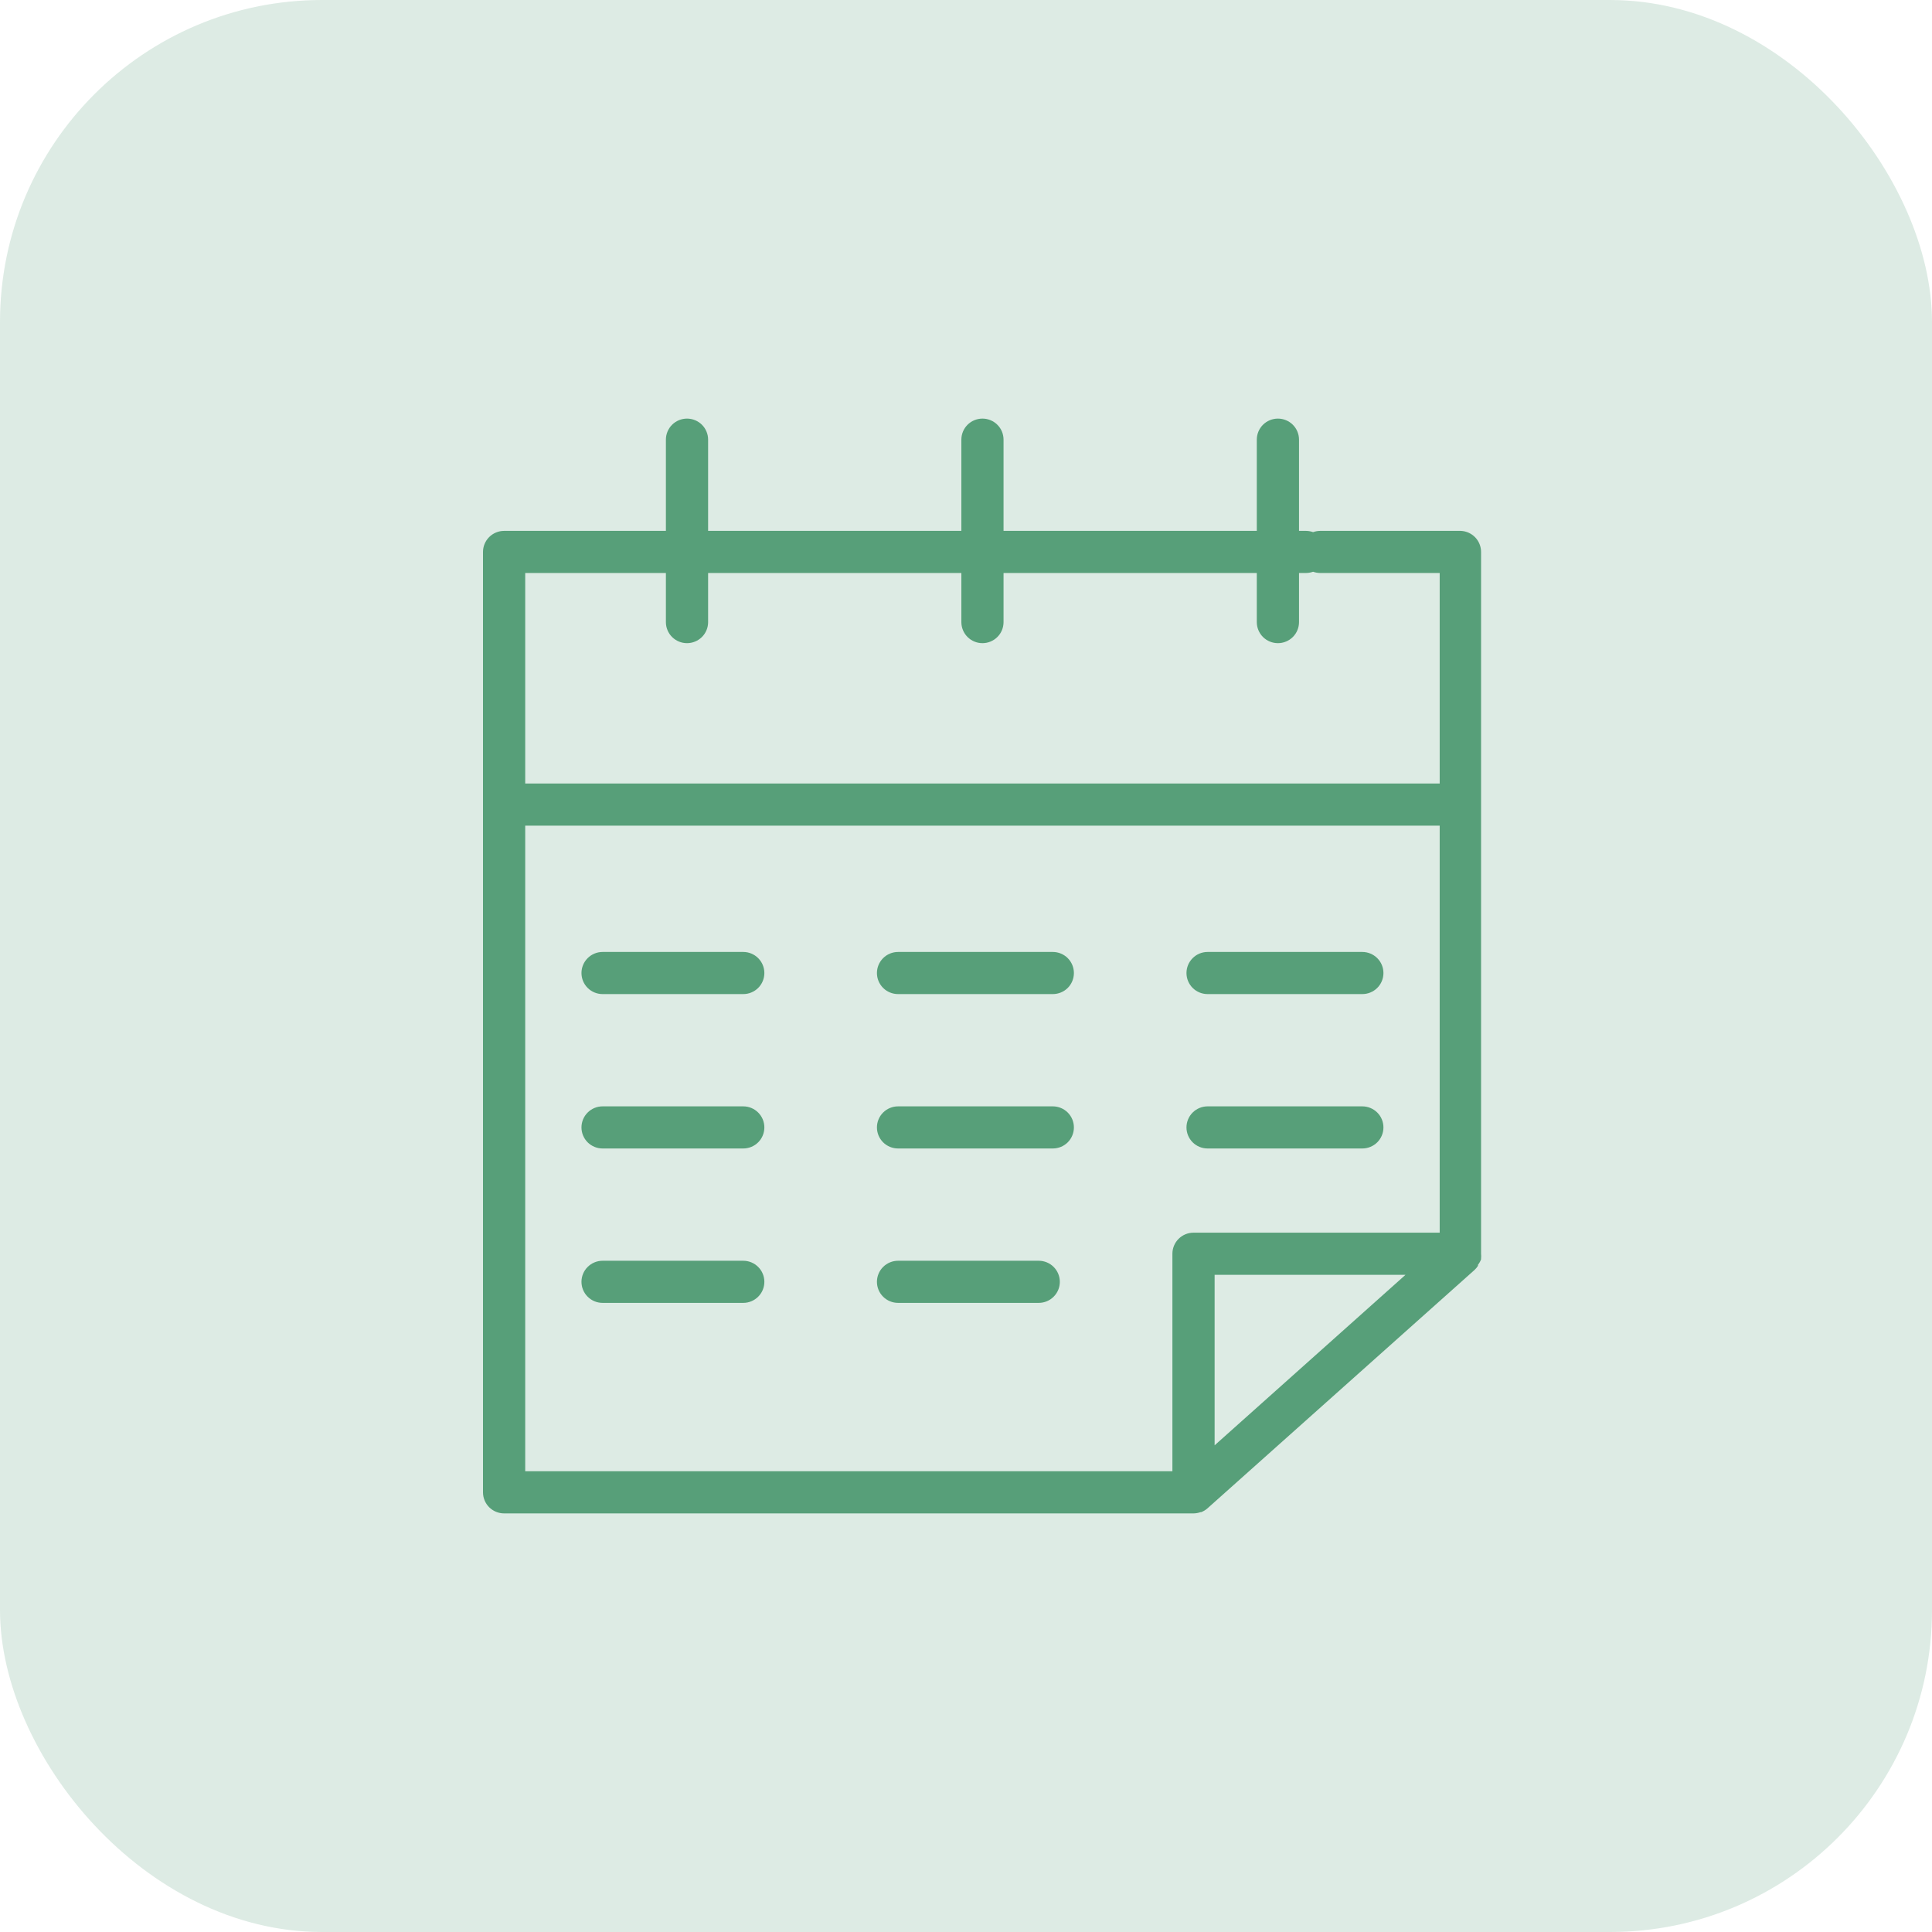
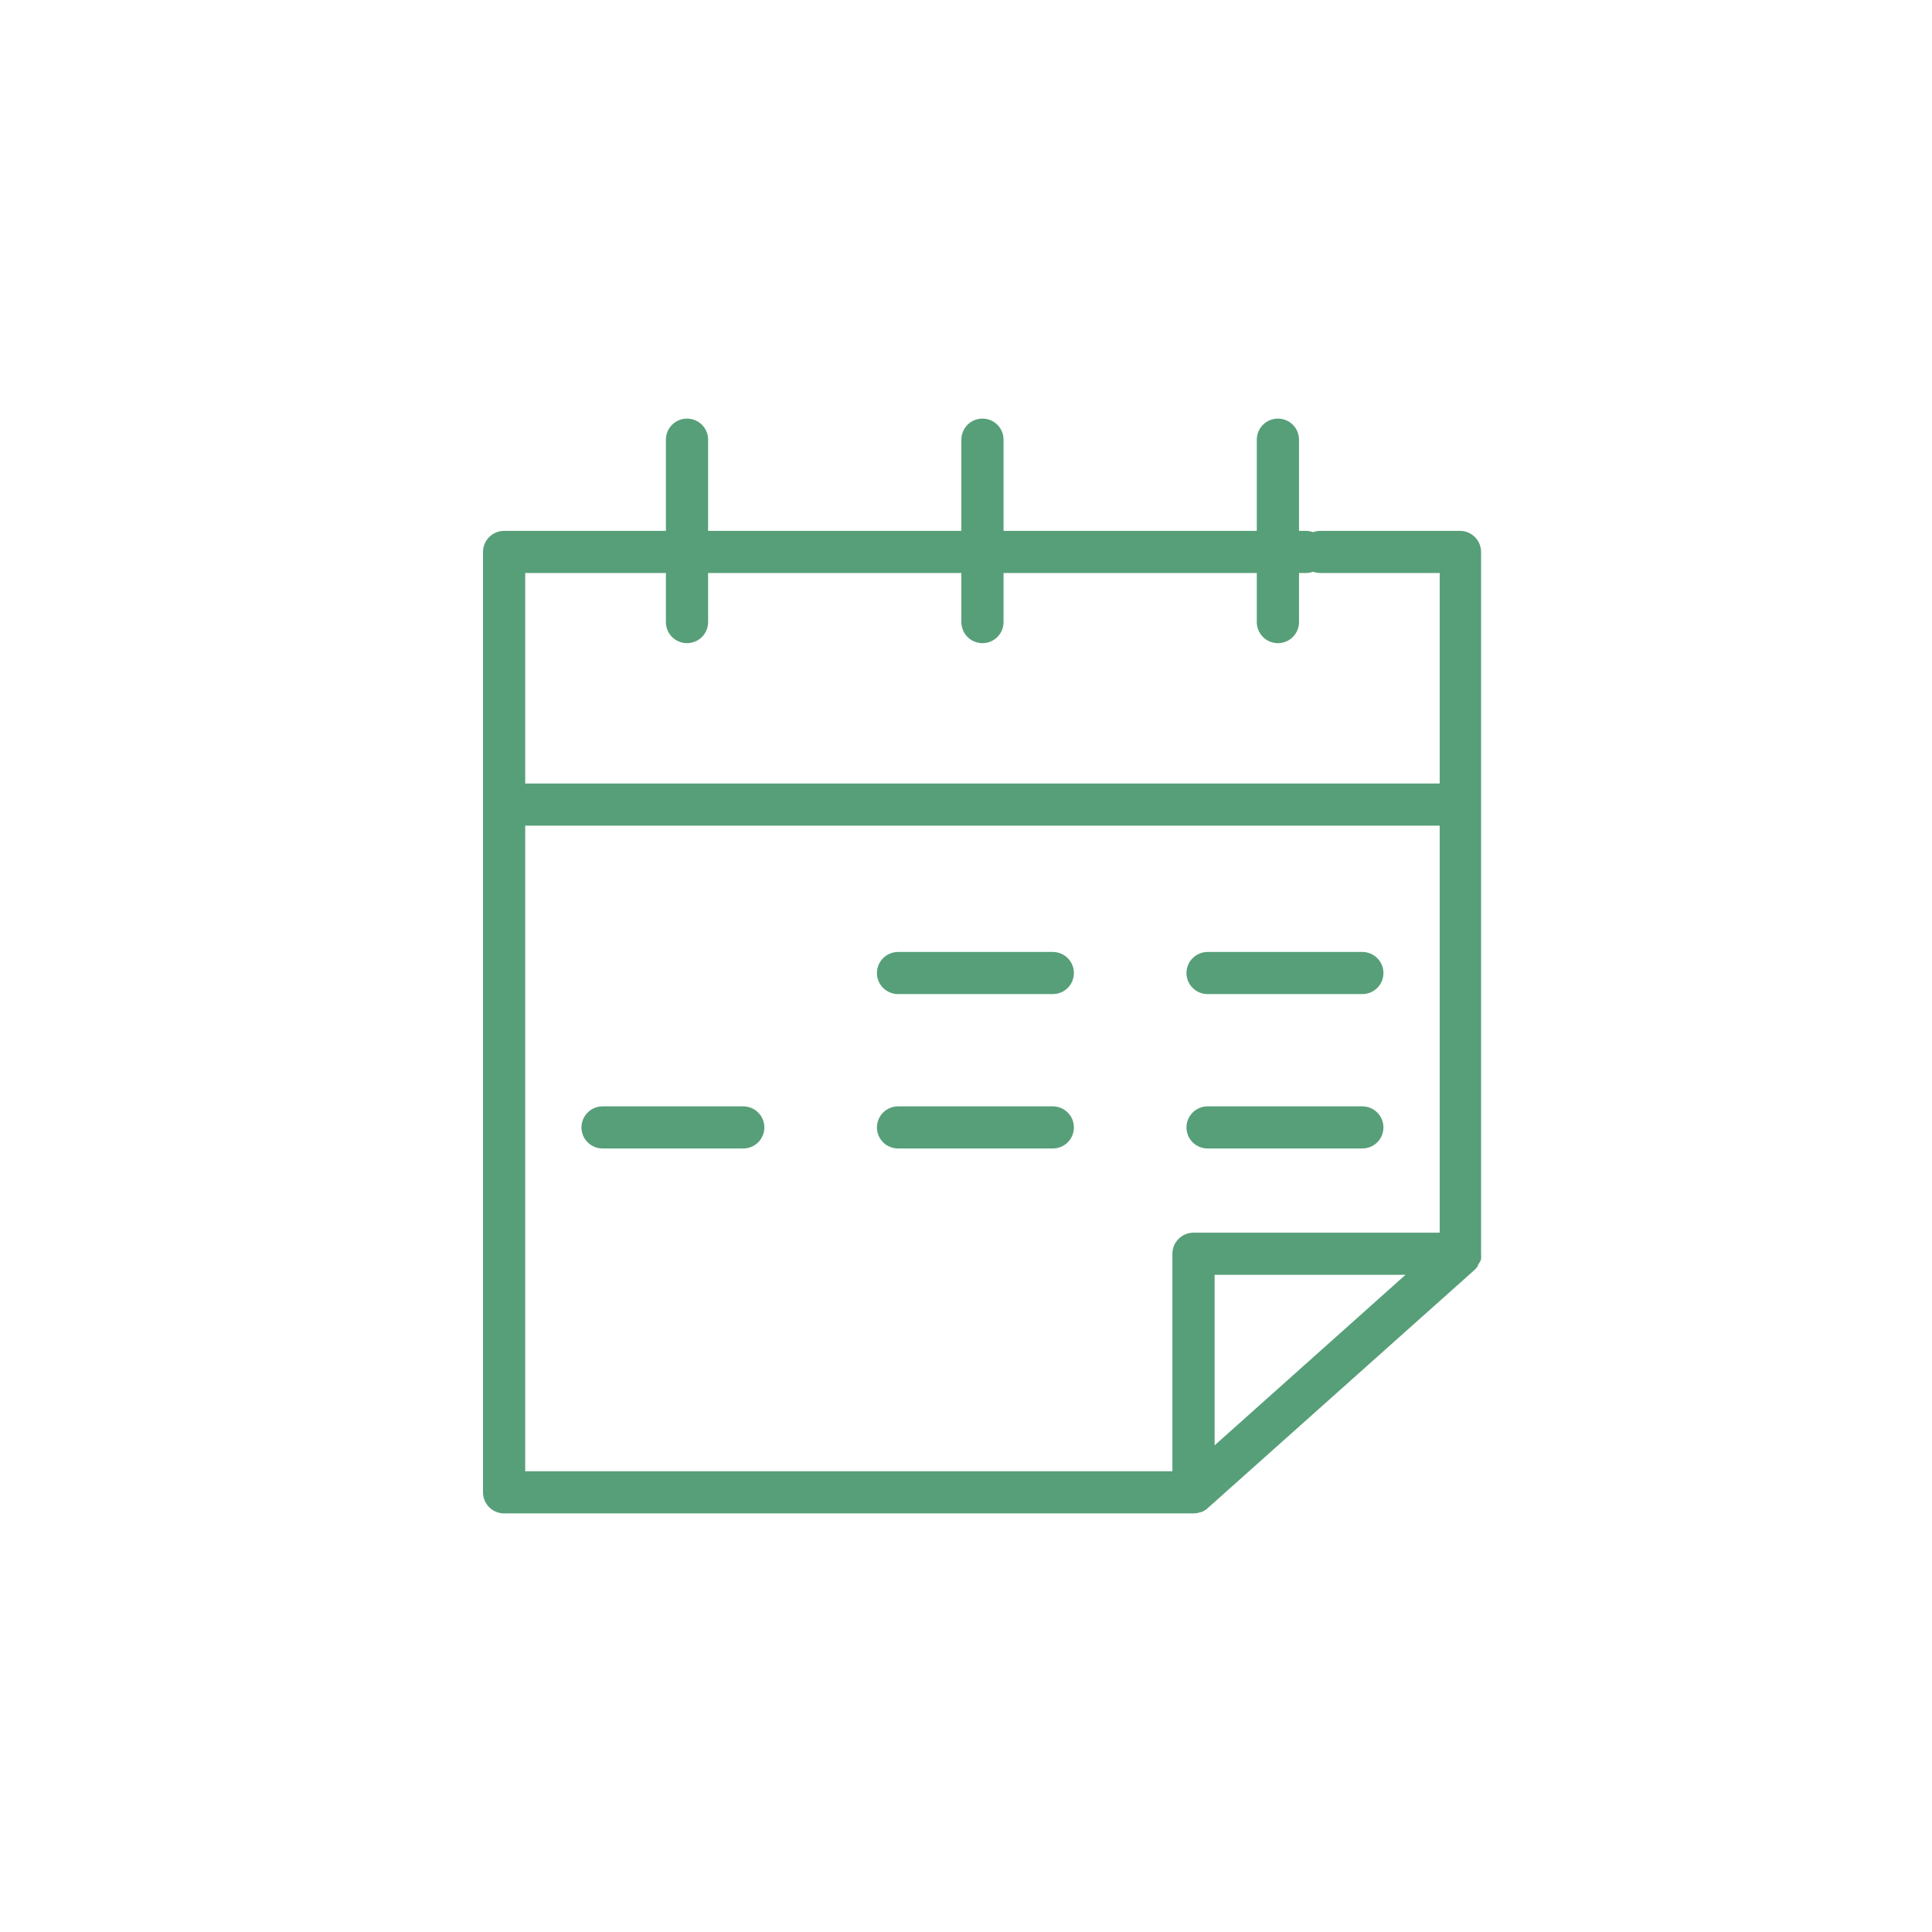
<svg xmlns="http://www.w3.org/2000/svg" width="60" height="60" viewBox="0 0 60 60" fill="none">
-   <rect width="60" height="60" rx="10" fill="#579F79" fill-opacity="0.2" />
  <path d="M45.996 39.11V39.084C46.001 39.036 46.001 38.988 45.996 38.94V17.145C45.997 16.976 45.932 16.812 45.815 16.689C45.697 16.566 45.537 16.494 45.367 16.487H40.998C40.923 16.488 40.849 16.501 40.779 16.526C40.709 16.501 40.635 16.488 40.561 16.487H40.342V13.654C40.342 13.48 40.273 13.314 40.15 13.191C40.027 13.069 39.861 13 39.687 13C39.513 13 39.346 13.069 39.223 13.191C39.1 13.314 39.031 13.48 39.031 13.654V16.487H31.166V13.654C31.166 13.48 31.098 13.314 30.974 13.191C30.852 13.069 30.685 13 30.511 13C30.337 13 30.171 13.069 30.048 13.191C29.925 13.314 29.856 13.48 29.856 13.654V16.487H21.991V13.654C21.991 13.48 21.922 13.314 21.799 13.191C21.676 13.069 21.509 13 21.335 13C21.162 13 20.995 13.069 20.872 13.191C20.749 13.314 20.68 13.48 20.68 13.654V16.487H15.655C15.482 16.487 15.315 16.556 15.192 16.679C15.069 16.801 15 16.968 15 17.141V46.346C15 46.52 15.069 46.686 15.192 46.809C15.315 46.931 15.482 47 15.655 47H37.065C37.14 46.999 37.214 46.986 37.284 46.961H37.305C37.372 46.935 37.434 46.898 37.489 46.852L45.791 39.441C45.833 39.403 45.869 39.359 45.9 39.311V39.28C45.94 39.229 45.973 39.172 45.996 39.11ZM20.68 17.795V19.32C20.68 19.494 20.749 19.66 20.872 19.783C20.995 19.905 21.162 19.974 21.335 19.974C21.509 19.974 21.676 19.905 21.799 19.783C21.922 19.66 21.991 19.494 21.991 19.32V17.795H29.856V19.32C29.856 19.494 29.925 19.66 30.048 19.783C30.171 19.905 30.337 19.974 30.511 19.974C30.685 19.974 30.852 19.905 30.974 19.783C31.098 19.66 31.166 19.494 31.166 19.32V17.795H39.031V19.32C39.031 19.494 39.1 19.66 39.223 19.783C39.346 19.905 39.513 19.974 39.687 19.974C39.861 19.974 40.027 19.905 40.15 19.783C40.273 19.66 40.342 19.494 40.342 19.32V17.795H40.561C40.635 17.794 40.709 17.781 40.779 17.756C40.849 17.781 40.923 17.794 40.998 17.795H44.711V24.333H16.311V17.795H20.68ZM16.311 25.641H44.711V38.282H37.065C36.891 38.282 36.725 38.351 36.602 38.474C36.479 38.596 36.41 38.763 36.41 38.936V45.692H16.311V25.641ZM37.721 44.886V39.59H43.65L37.721 44.886Z" fill="#579F79" />
-   <path d="M23.083 29.564H18.713C18.54 29.564 18.373 29.633 18.25 29.756C18.127 29.879 18.058 30.045 18.058 30.218C18.058 30.392 18.127 30.558 18.25 30.681C18.373 30.803 18.54 30.872 18.713 30.872H23.083C23.257 30.872 23.423 30.803 23.546 30.681C23.669 30.558 23.738 30.392 23.738 30.218C23.738 30.045 23.669 29.879 23.546 29.756C23.423 29.633 23.257 29.564 23.083 29.564Z" fill="#579F79" />
  <path d="M27.89 30.872H32.696C32.87 30.872 33.037 30.803 33.16 30.681C33.282 30.558 33.351 30.392 33.351 30.218C33.351 30.045 33.282 29.879 33.16 29.756C33.037 29.633 32.87 29.564 32.696 29.564H27.89C27.716 29.564 27.549 29.633 27.426 29.756C27.303 29.879 27.234 30.045 27.234 30.218C27.234 30.392 27.303 30.558 27.426 30.681C27.549 30.803 27.716 30.872 27.89 30.872Z" fill="#579F79" />
  <path d="M37.502 30.872H42.308C42.482 30.872 42.649 30.803 42.772 30.681C42.895 30.558 42.964 30.392 42.964 30.218C42.964 30.045 42.895 29.879 42.772 29.756C42.649 29.633 42.482 29.564 42.308 29.564H37.502C37.328 29.564 37.162 29.633 37.039 29.756C36.916 29.879 36.847 30.045 36.847 30.218C36.847 30.392 36.916 30.558 37.039 30.681C37.162 30.803 37.328 30.872 37.502 30.872Z" fill="#579F79" />
  <path d="M23.083 34.359H18.713C18.54 34.359 18.373 34.428 18.25 34.551C18.127 34.673 18.058 34.84 18.058 35.013C18.058 35.187 18.127 35.353 18.25 35.476C18.373 35.598 18.54 35.667 18.713 35.667H23.083C23.257 35.667 23.423 35.598 23.546 35.476C23.669 35.353 23.738 35.187 23.738 35.013C23.738 34.84 23.669 34.673 23.546 34.551C23.423 34.428 23.257 34.359 23.083 34.359Z" fill="#579F79" />
  <path d="M32.696 34.359H27.89C27.716 34.359 27.549 34.428 27.426 34.551C27.303 34.673 27.234 34.84 27.234 35.013C27.234 35.187 27.303 35.353 27.426 35.476C27.549 35.598 27.716 35.667 27.89 35.667H32.696C32.87 35.667 33.037 35.598 33.16 35.476C33.282 35.353 33.351 35.187 33.351 35.013C33.351 34.84 33.282 34.673 33.16 34.551C33.037 34.428 32.87 34.359 32.696 34.359Z" fill="#579F79" />
  <path d="M37.502 35.667H42.308C42.482 35.667 42.649 35.598 42.772 35.476C42.895 35.353 42.964 35.187 42.964 35.013C42.964 34.84 42.895 34.673 42.772 34.551C42.649 34.428 42.482 34.359 42.308 34.359H37.502C37.328 34.359 37.162 34.428 37.039 34.551C36.916 34.673 36.847 34.84 36.847 35.013C36.847 35.187 36.916 35.353 37.039 35.476C37.162 35.598 37.328 35.667 37.502 35.667Z" fill="#579F79" />
-   <path d="M23.083 39.154H18.713C18.54 39.154 18.373 39.223 18.25 39.346C18.127 39.468 18.058 39.635 18.058 39.808C18.058 39.982 18.127 40.148 18.25 40.27C18.373 40.393 18.54 40.462 18.713 40.462H23.083C23.257 40.462 23.423 40.393 23.546 40.27C23.669 40.148 23.738 39.982 23.738 39.808C23.738 39.635 23.669 39.468 23.546 39.346C23.423 39.223 23.257 39.154 23.083 39.154Z" fill="#579F79" />
-   <path d="M32.259 39.154H27.89C27.716 39.154 27.549 39.223 27.426 39.346C27.303 39.468 27.234 39.635 27.234 39.808C27.234 39.982 27.303 40.148 27.426 40.27C27.549 40.393 27.716 40.462 27.89 40.462H32.259C32.433 40.462 32.6 40.393 32.722 40.27C32.845 40.148 32.914 39.982 32.914 39.808C32.914 39.635 32.845 39.468 32.722 39.346C32.6 39.223 32.433 39.154 32.259 39.154Z" fill="#579F79" />
</svg>